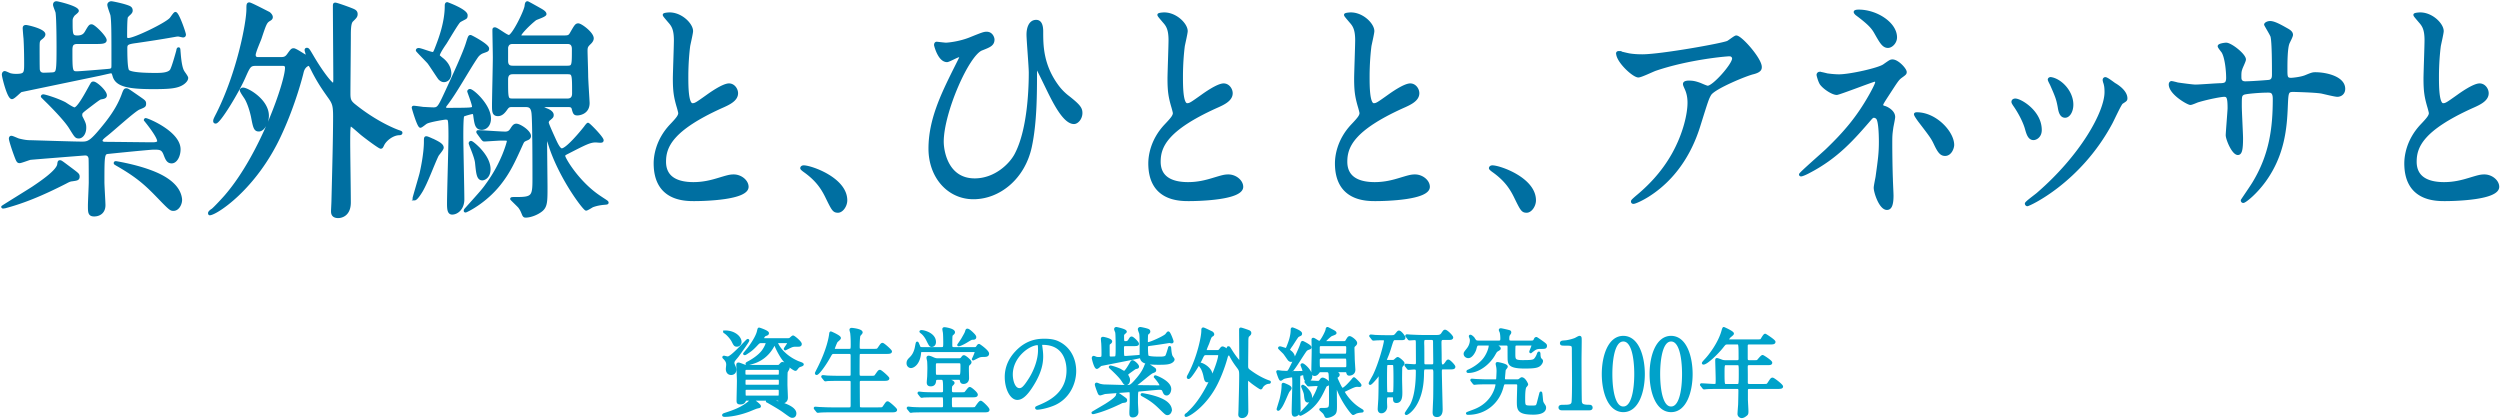
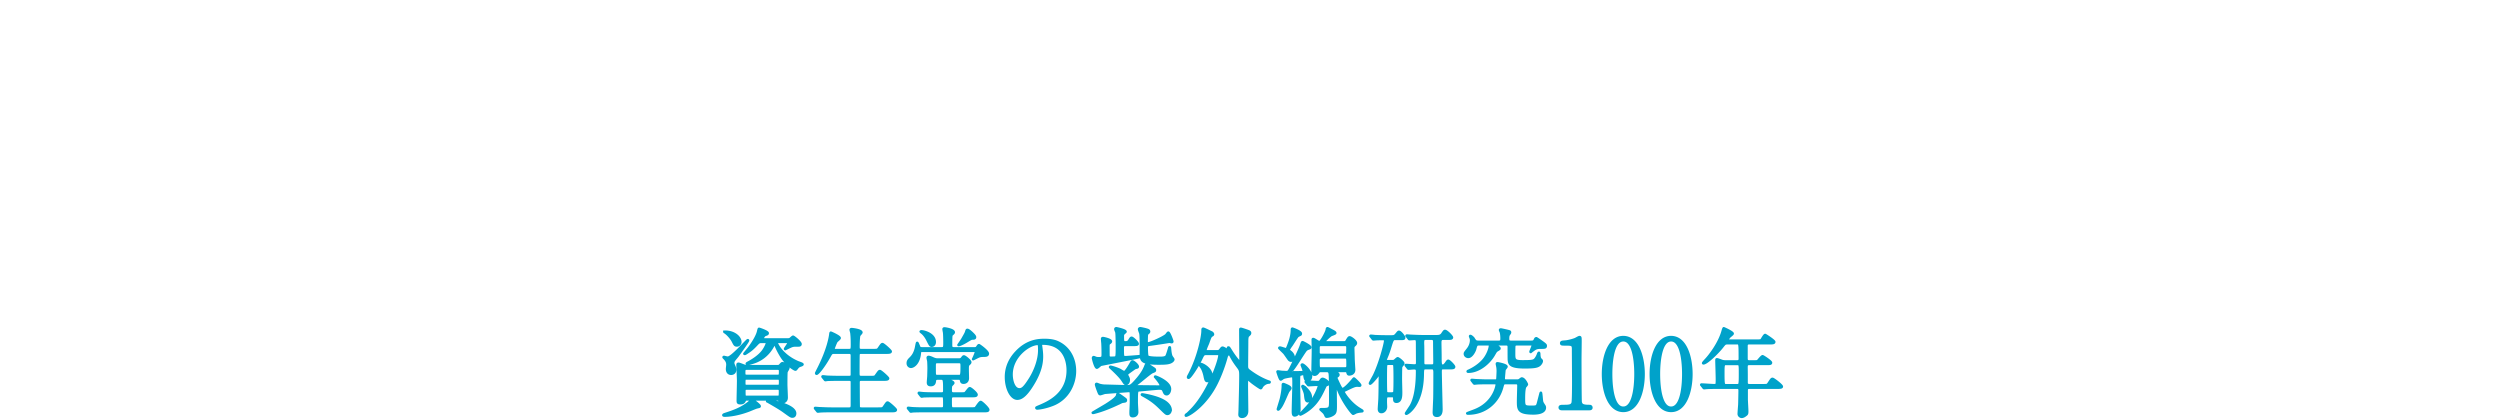
<svg xmlns="http://www.w3.org/2000/svg" width="1013" height="170" viewBox="0 0 1013 170" fill="none">
-   <path d="M974.723 66.176c0-2.64.669-9.15 6.355-15.28 2.509-2.641 3.596-3.867 3.596-5.093 0-.283-.585-2.453-.752-2.924-1.004-3.584-1.422-5.754-1.422-11.036 0-2.17.418-13.11.418-15.563 0-4.716-1.171-6.13-2.509-7.64-1.756-2.075-2.007-2.358-2.007-2.641 0-.377 2.007-.472 2.258-.472 4.767 0 9.032 4.34 9.032 7.074 0 .85-1.004 5.094-1.171 6.037-.335 2.641-.753 6.98-.753 12.45 0 3.585 0 11.225 2.175 11.225 1.17 0 1.672-.378 6.188-3.584.92-.66 6.189-4.434 8.609-4.434 1.93 0 3.18 1.887 3.18 3.49 0 2.83-3.43 4.34-6.44 5.66-19.9 9.054-22.743 15.94-22.743 22.07 0 6.415 4.85 8.773 11.624 8.773 4.181 0 7.526-.944 10.039-1.698 3.76-1.132 4.68-1.415 6.27-1.415 2.84 0 5.52 2.17 5.52 4.528 0 4.81-17.063 5.282-21.495 5.282-3.847 0-15.972 0-15.972-14.809zM879.87 33.352c.418 0 2.174.472 2.508.566 1.255.189 6.105.85 7.192.85 1.673 0 8.948-.567 10.453-.567 1.589-.094 2.509-.377 2.509-2.64 0-2.83-.502-8.113-1.84-10.47-.251-.378-1.589-1.981-1.589-2.359 0-.66 2.509-.943 2.927-.943 1.924 0 7.527 4.433 7.527 6.32 0 .66-1.422 3.395-1.506 3.961-.418 1.038-.334 2.453-.334 3.396 0 1.415.836 1.98 2.007 1.98 2.174 0 7.443-.377 9.533-.565 1.84-.189 1.84-1.793 1.84-2.736 0-3.207 0-13.016-.585-15.374-.251-.849-2.593-4.622-2.593-4.81 0-.378.92-.944 1.924-.944 1.672 0 4.181 1.415 6.69 2.83.836.472 2.09 1.132 2.09 2.264 0 .66-1.254 2.924-1.421 3.395-.837 2.17-.837 8.018-.837 10.564 0 3.018 0 3.962 2.007 3.962.419 0 3.68-.283 5.687-1.038 2.76-1.132 3.011-1.226 4.181-1.226 4.182 0 11.541 1.604 11.541 6.225 0 1.981-1.506 2.736-2.676 2.736-1.004 0-5.52-1.132-6.44-1.32-2.843-.472-11.205-.661-11.373-.661-2.508 0-2.508.66-2.759 6.13-.335 8.961-1.255 19.808-8.865 30.372-3.763 5.188-8.028 8.49-8.697 8.49-.251 0-.501-.19-.501-.567 0-.094 4.181-6.13 4.85-7.357 6.606-11.035 8.112-21.6 8.112-33.767 0-3.018-1.338-3.018-2.509-3.018-3.094 0-9.115.471-9.952.943-1.087.66-1.087 1.038-1.087 5.093 0 2.075.502 11.225.502 13.017 0 4.527-.418 6.225-1.589 6.225-2.007 0-4.432-5.942-4.432-7.546 0-.943.752-9.998.752-10.941 0-4.528-.501-5.093-1.923-5.093-1.003 0-5.937.849-10.704 2.263-.502.189-2.425 1.038-2.927 1.038-1.003 0-8.279-4.15-8.279-7.829 0-.566.335-.849.586-.849zm-26.618 3.962c0-1.887-.167-2.924-.585-4.056 0-.095-.167-.566-.167-.849 0-.472.334-.66.585-.66.669 0 3.178 1.98 3.763 2.358 1.338.754 4.683 3.018 4.683 5.753 0 .755-.334.85-1.756 1.793-.669.471-3.596 6.885-4.265 8.111-12.794 23.958-33.366 33.296-34.035 33.296-.251 0-.502-.283-.502-.566 0-.472 3.93-3.302 4.683-3.962 17.812-15.374 27.596-33.107 27.596-41.218zm-36.628 3.112c2.007 0 10.203 4.716 10.203 12.262 0 2.641-1.924 3.584-2.844 3.584-1.839 0-2.425-2.17-3.01-4.244-.753-2.641-2.593-6.32-4.851-9.527-.418-.66-.585-.943-.585-1.226 0-.566.502-.849 1.087-.849zm14.468-8.677c3.93.66 8.529 5.376 8.529 10.658 0 2.735-1.338 4.81-2.843 4.81-1.84 0-2.258-2.358-2.509-3.961-.585-3.018-.836-3.867-3.094-8.96-.167-.378-.92-1.698-.92-2.076 0-.283.418-.566.837-.471zm-93.773-2.169c.502 0 2.676.565 3.094.66 1.338.188 3.261.377 4.767.377 4.432 0 16.223-2.641 18.23-4.15 2.425-1.698 2.676-1.887 3.429-1.887 2.09 0 5.268 3.49 5.268 4.622 0 .566-.167.755-1.756 1.886-1.422 1.038-1.756 1.698-5.937 8.112-.669 1.038-1.84 2.83-1.84 3.207 0 .755.502.849 1.171 1.038.919.283 3.679 1.697 3.679 3.961 0 .66-.669 3.679-.753 4.339-.418 2.924-.418 3.396-.418 6.885 0 2.358.084 10.093.251 13.96 0 1.037.251 5.754.251 6.697 0 4.527-1.087 5.282-2.174 5.282-2.676 0-4.85-6.603-4.85-8.49 0-.754.669-3.866.752-4.432 1.004-7.263 1.338-9.715 1.338-14.243 0-.754 0-7.168-.92-9.149-.418-.943-1.505-1.038-1.589-1.038-.418 0-.836.283-1.254.755-7.025 8.112-13.547 15.752-25.255 21.788-.669.378-2.509 1.227-3.01 1.227-.168 0-.335-.095-.335-.283 0-.472 9.032-8.3 10.704-9.904 7.276-6.98 12.544-13.11 17.645-22.166.585-1.037 2.509-4.527 2.509-5.282 0-.66-.502-.754-.669-.754-.669 0-14.467 5.376-15.387 5.376-1.589 0-4.934-2.075-6.356-3.961-.669-.944-1.338-3.396-1.338-3.68 0-.376.335-.754.753-.754zm15.889-25.184c7.024 0 14.969 4.999 14.969 10.752 0 2.075-1.756 3.773-3.178 3.773-1.923 0-2.927-1.886-5.185-5.848-1.087-1.886-2.425-3.49-7.61-7.357-.167-.189-.585-.566-.585-.849 0-.471 1.254-.471 1.589-.471zm23.499 41.595c7.609 0 14.634 7.64 14.634 12.734 0 1.226-1.003 3.961-3.178 3.961-1.589 0-2.508-1.037-4.097-4.433-1.171-2.452-1.673-3.112-6.44-9.338-.334-.471-1.588-2.17-1.588-2.64 0-.284.585-.284.669-.284zM655.93 21.185c.251 0 3.596.849 4.265.943 1.673.283 3.512.377 5.268.377 7.443 0 32.28-4.433 34.622-5.47.585-.283 2.926-2.17 3.428-2.17 1.924 0 9.868 9.055 9.868 12.262 0 .66 0 1.698-2.927 2.452-2.927.66-15.722 5.943-17.478 8.584-1.003 1.603-1.338 2.735-4.265 12.073-1.505 4.905-6.272 19.902-21.073 29.145-2.76 1.698-5.185 2.735-5.77 2.735-.335 0-.502-.188-.502-.471s.167-.472 1.672-1.792c4.683-3.867 10.454-9.432 14.969-17.544 4.6-8.3 6.272-16.318 6.272-20.656 0-2.076-.334-3.868-1.087-5.566-.669-1.509-.753-1.697-.753-2.075 0-.754 1.255-.848 1.757-.848 1.421 0 2.425.094 4.515.849.502.188 2.76 1.226 3.262 1.226 2.341 0 10.369-9.055 10.369-11.508 0-.66-.501-1.414-1.588-1.414-1.338 0-16.475 1.32-29.855 5.848-1.171.377-5.937 2.735-7.024 2.735-2.007 0-8.53-6.037-8.53-9.338 0-.189.167-.377.585-.377zm-34.056 59.988c0 2.264-1.673 4.528-3.262 4.528-1.756 0-2.09-.66-4.85-6.32-1.673-3.301-3.847-6.602-8.781-10.092-.251-.189-1.17-.85-1.17-1.132 0-.283.25-.66.919-.66 2.927 0 17.144 4.904 17.144 13.676zm-80.456-14.997c0-2.64.669-9.15 6.356-15.28 2.508-2.641 3.595-3.867 3.595-5.093 0-.283-.585-2.453-.752-2.924-1.004-3.584-1.422-5.754-1.422-11.036 0-2.17.418-13.11.418-15.563 0-4.716-1.17-6.13-2.508-7.64-1.757-2.075-2.007-2.358-2.007-2.641 0-.377 2.007-.472 2.257-.472 4.767 0 9.032 4.34 9.032 7.074 0 .85-1.004 5.094-1.171 6.037-.334 2.641-.752 6.98-.752 12.45 0 3.585 0 11.225 2.174 11.225 1.171 0 1.672-.378 6.188-3.584.92-.66 6.188-4.434 8.614-4.434 1.923 0 3.177 1.887 3.177 3.49 0 2.83-3.428 4.34-6.439 5.66-19.903 9.054-22.746 15.94-22.746 22.07 0 6.415 4.85 8.773 11.624 8.773 4.181 0 7.526-.944 10.035-1.698 3.763-1.132 4.683-1.415 6.272-1.415 2.843 0 5.519 2.17 5.519 4.528 0 4.81-17.059 5.282-21.492 5.282-3.846 0-15.972 0-15.972-14.809zm-75.626 0c0-2.64.669-9.15 6.356-15.28 2.508-2.641 3.595-3.867 3.595-5.093 0-.283-.585-2.453-.752-2.924-1.004-3.584-1.422-5.754-1.422-11.036 0-2.17.418-13.11.418-15.563 0-4.716-1.17-6.13-2.508-7.64-1.757-2.075-2.007-2.358-2.007-2.641 0-.377 2.007-.472 2.257-.472 4.767 0 9.032 4.34 9.032 7.074 0 .85-1.003 5.094-1.171 6.037-.334 2.641-.752 6.98-.752 12.45 0 3.585 0 11.225 2.174 11.225 1.171 0 1.672-.378 6.188-3.584.92-.66 6.188-4.434 8.614-4.434 1.923 0 3.177 1.887 3.177 3.49 0 2.83-3.428 4.34-6.439 5.66-19.903 9.054-22.746 15.94-22.746 22.07 0 6.415 4.85 8.773 11.624 8.773 4.181 0 7.526-.944 10.035-1.698 3.763-1.132 4.683-1.415 6.272-1.415 2.843 0 5.519 2.17 5.519 4.528 0 4.81-17.059 5.282-21.491 5.282-3.847 0-15.973 0-15.973-14.809zM383.323 17.79c.502 0 5.52-.378 10.203-2.359 4.683-1.886 5.268-2.075 6.272-2.075 2.09 0 2.676 2.075 2.676 2.641 0 2.17-1.589 2.735-4.683 3.962-5.603 2.075-15.889 25.655-15.889 37.445 0 3.867 1.839 15.375 13.045 15.375 8.279 0 14.467-6.037 16.642-10.187 5.603-10.564 5.77-28.957 5.77-33.201 0-2.453-.92-13.205-.92-15.375 0-2.546.836-5.47 3.429-5.47 1.672 0 2.341 1.603 2.341 4.244 0 5.565 0 13.582 6.356 22.166a22.135 22.135 0 004.432 4.433c4.432 3.49 5.101 4.621 5.101 6.414 0 2.169-1.589 3.961-2.927 3.961-3.596 0-7.275-6.885-9.533-11.318-.92-1.792-5.352-11.13-5.603-11.13-.335 0-.335 1.132-.335 1.226 0 9.338 0 21.033-2.09 30.843-2.76 12.922-12.879 20.845-23.165 20.845s-17.728-8.678-17.728-19.996c0-11.507 4.934-21.694 9.784-31.504.335-.66 2.76-5.47 2.76-5.564 0-.284-.335-.472-.669-.472-.753 0-4.098 1.98-4.851 1.98-3.261 0-4.766-6.319-4.766-6.413 0-.472.167-.85.585-.85.167 0 3.261.378 3.763.378zm-40.502 63.383c0 2.264-1.673 4.528-3.261 4.528-1.757 0-2.091-.66-4.851-6.32-1.672-3.301-3.846-6.602-8.78-10.092-.251-.189-1.171-.85-1.171-1.132 0-.283.251-.66.92-.66 2.927 0 17.143 4.904 17.143 13.676zm-77.456-14.997c0-2.64.669-9.15 6.356-15.28 2.509-2.641 3.596-3.867 3.596-5.093 0-.283-.586-2.453-.753-2.924-1.003-3.584-1.422-5.754-1.422-11.036 0-2.17.419-13.11.419-15.563 0-4.716-1.171-6.13-2.509-7.64-1.756-2.075-2.007-2.358-2.007-2.641 0-.377 2.007-.472 2.258-.472 4.766 0 9.031 4.34 9.031 7.074 0 .85-1.003 5.094-1.171 6.037-.334 2.641-.752 6.98-.752 12.45 0 3.585 0 11.225 2.174 11.225 1.171 0 1.673-.378 6.188-3.584.92-.66 6.189-4.434 8.614-4.434 1.923 0 3.178 1.887 3.178 3.49 0 2.83-3.429 4.34-6.44 5.66-19.902 9.054-22.746 15.94-22.746 22.07 0 6.415 4.851 8.773 11.624 8.773 4.182 0 7.527-.944 10.035-1.698 3.764-1.132 4.683-1.415 6.272-1.415 2.844 0 5.52 2.17 5.52 4.528 0 4.81-17.06 5.282-21.492 5.282-3.847 0-15.973 0-15.973-14.809zm-52.457-23.297h-5.185c-1.087 0-1.672 0-2.425 1.037-.92 1.32-1.923 2.641-3.512 2.641-1.924 0-1.924-1.415-1.924-3.961 0-2.736.335-16.318.335-19.336 0-1.604-.167-9.338-.167-11.036 0-.377 0-.66.501-.66.837 0 4.684 3.113 5.687 3.113 1.673 0 6.774-10.47 6.857-12.357.084-.66.168-1.32.669-1.32.168 0 4.182 2.264 4.851 2.641 1.17.66 2.341 1.32 2.341 2.075 0 .66-3.429 1.698-4.014 2.075-2.76 2.17-6.188 5.754-6.188 6.508 0 .566.167.566 1.589.566h16.056c1.756 0 2.341-.094 3.01-1.32 1.84-3.207 2.091-3.584 2.927-3.584 1.087 0 5.77 3.49 5.77 5.564 0 .66-.418 1.321-1.003 1.887-1.171 1.132-1.505 1.51-1.505 3.113 0 1.414.251 8.489.251 10.092 0 1.792.585 10.375.585 11.13 0 4.244-4.014 4.527-4.432 4.527-1.171 0-1.338-.377-1.84-2.263-.251-1.132-1.338-1.132-1.923-1.132h-9.617c-.418 0-.753 0-.753.377s.167.472 1.589 1.132c.669.189 2.425 1.037 2.425 2.17 0 .754-.167.848-1.505 1.98-.167.189-.502.566-.502 1.132 0 .66 2.509 6.036 3.011 7.168.669 1.415 1.756 3.773 2.759 3.773 2.007 0 7.694-6.791 9.534-9.149.167-.283.919-1.226 1.087-1.226.418 0 5.853 5.565 5.853 6.602 0 .378-.25.472-.501.472-.335.094-1.84-.094-2.175-.094-2.425 0-4.181.943-11.373 4.621-1.505.755-1.505.85-1.505 1.415 0 .943 5.687 10.753 14.551 16.6 2.676 1.793 3.01 1.887 3.01 2.264 0 .283-.25.283-1.338.378-1.17.094-3.094.377-4.766 1.037-.335.189-2.091 1.32-2.509 1.32-.753 0-9.45-11.318-14.049-23.957-.335-.849-1.84-5.848-2.007-5.848-.251 0-.251 2.736-.251 3.207 0 .943.167 15.752.167 17.45 0 5.753 0 7.828-1.839 9.432-1.673 1.415-4.516 2.546-6.523 2.546-.502 0-.669-.188-.92-.66-.669-1.603-.836-2.075-1.673-3.207-.501-.566-3.177-3.112-3.177-3.207 0-.283.25-.283 2.425-.283 6.272 0 6.606-.943 6.606-7.828 0-4.34 0-24.147-.418-26.882-.335-2.264-1.254-2.735-2.927-2.735zm16.809-25.561h-21.826c-1.088 0-2.175.188-2.509 1.98v5.377c0 2.452 1.589 2.452 2.592 2.452h21.743c2.509 0 2.509-.377 2.509-7.263 0-2.546-1.673-2.546-2.509-2.546zm.167 12.261h-21.993c-.92 0-2.509.095-2.509 2.641 0 8.018 0 8.206 2.509 8.206h22.077c.752 0 2.341-.188 2.341-2.546 0-7.923 0-8.3-2.425-8.3zm-52.182-6.98c.083.19 1.254 1.133 1.505 1.321 2.592 2.075 3.178 4.433 3.178 5.848 0 2.264-1.506 3.018-2.509 3.018-.502 0-1.087-.188-1.84-.943-.669-.849-3.679-5.565-4.432-6.508-.753-.849-4.599-4.716-4.599-4.905 0-.377.334-.471.669-.471.836 0 4.766 1.603 5.686 1.603.585 0 .753-.377 1.923-3.49 1.004-2.64 3.429-9.149 3.429-15.657 0-.377 0-1.038.502-1.038.084 0 7.777 2.83 7.777 4.81 0 .284 0 .85-.334 1.038-.335.283-2.258 1.132-2.593 1.51-1.003 1.037-4.683 7.356-5.603 8.771-.669.944-2.927 4.245-2.759 5.094zm-1.673 34.428c2.091 1.038 3.262 1.792 3.262 2.83 0 .66-1.84 2.64-2.091 3.206-1.84 3.868-4.181 10.47-6.356 14.243-.167.283-2.007 3.396-2.843 3.396a.371.371 0 01-.334-.378c0-.283 2.508-8.677 2.843-10.092 1.672-7.357 1.756-11.79 1.756-12.545 0-1.698 0-1.98.502-1.98.501 0 2.592 1.037 3.261 1.32zm18.398 3.584c.836.943 3.847 4.245 3.847 7.923 0 3.207-2.091 4.056-2.844 4.056-1.839 0-2.007-2.452-2.425-6.414-.083-1.226-.669-3.207-2.258-7.074-.083-.377-.334-.849-.334-1.037 0-.283.251-.472.418-.472.502 0 2.676 1.98 3.596 3.018zm-14.133-16.79c.084.284.585.378.92.378 2.76 0 6.188 0 8.279-.094 2.258-.094 2.258-.377 2.258-.943 0-1.038-1.924-5.943-1.924-6.131 0-.189.251-.472.586-.472 1.171 0 8.028 6.131 8.028 11.507 0 2.641-1.589 4.056-3.262 4.056-2.174 0-2.425-1.886-2.843-4.716-.167-1.415-.251-1.698-.92-1.698-.334 0-3.512.85-3.763 1.132-.418.472-.418 6.603-.418 8.206 0 4.056.418 22.071.418 25.75 0 3.773-2.509 5.66-4.432 5.66-1.422 0-1.589-1.604-1.589-3.962 0-4.245.585-23.203.585-27.07 0-1.321 0-5.566-.25-6.509-.168-.754-.419-.943-1.506-.943-.334 0-6.272.943-7.693 1.698-.418.188-2.007 1.603-2.425 1.603-.837 0-3.011-7.451-3.011-7.64 0-.283.167-.283.418-.283.335 0 3.094.378 3.68.472.418 0 3.428.189 4.181.189 2.007 0 2.342-.66 5.185-6.792 3.01-6.508 7.359-15.94 8.53-19.901.752-2.358.836-2.641 1.338-2.641.25 0 7.024 3.584 7.024 4.999 0 .754-.167.754-2.007 1.415-1.087.377-1.923 1.131-2.509 1.98-3.596 5.282-8.529 14.431-12.46 19.43-.334.378-.585 1.038-.418 1.32zm15.136 12.451l-1.589-2.169c-.334-.472-.334-.472-.334-.66 0-.189.167-.189.251-.189 1.589 0 9.199.566 10.955.566 1.338 0 1.923-.566 2.425-1.32.836-1.321 1.254-1.887 2.091-1.887 1.338 0 5.435 2.641 5.435 4.528 0 .565-.418.943-.836 1.131-1.756.755-1.756.755-2.342 1.981-3.512 7.829-5.435 11.79-9.115 16.412-5.937 7.451-13.464 10.941-13.714 10.941-.084 0-.251 0-.251-.188 0-.283.083-.378.501-.85 6.272-6.979 6.941-7.733 8.53-9.997 6.439-8.867 8.447-17.167 8.447-17.355 0-.755-.335-.755-2.76-.755-1.004 0-6.188.377-6.941.377-.251 0-.418-.188-.753-.566zm-90.65-32.635h8.613c1.422 0 2.341 0 3.345-1.415 1.422-1.98 1.589-2.17 2.258-2.17.836 0 4.599 2.642 4.85 2.642.251 0 .502-.189.502-.66 0-.283-.418-1.415-.418-1.698 0-.283.083-.472.418-.472.502 0 .669.283 2.174 2.83 3.68 6.32 7.61 11.413 8.53 11.413.502 0 .502-1.415.502-2.17 0-4.15-.167-24.712-.167-29.428 0-.849.083-.943.501-.943.586 0 5.269 1.698 6.189 2.075 1.421.566 2.341.849 2.341 2.075 0 .943-.418 1.32-1.756 2.641-1.004.943-1.004 3.867-1.004 6.697 0 3.207-.167 19.336-.167 22.92 0 2.452.418 3.207 1.84 4.433 9.282 7.546 17.311 10.47 17.812 10.658 1.338.472 1.422.472 1.422.755 0 .189-.084.472-.753.472-2.592 0-5.686 2.263-6.69 4.527-.334.66-.418.943-.836.943-.585 0-6.021-4.056-7.861-5.565-3.345-2.924-3.93-3.395-4.181-3.395-.669 0-.836 0-.836 6.98 0 3.49.25 20.373.25 24.24 0 5.565-3.93 5.848-4.599 5.848-2.425 0-2.425-1.603-2.425-2.358 0-.472.167-3.396.167-4.056.335-13.394.669-26.033.669-34.239 0-4.338-.334-5.376-2.007-7.734-2.676-3.773-4.098-5.848-6.355-10.092-1.422-2.83-1.589-3.207-2.007-3.207-.168 0-2.007.471-2.593 3.207-.167.754-3.178 12.827-8.948 25.184-10.118 21.976-26.175 32.163-28.6 32.163-.083 0-.167-.189-.167-.377 0-.472.92-1.132 1.254-1.32.837-.567 5.102-5.188 5.77-6.037 14.217-16.695 24.168-45.935 24.168-51.5 0-1.32-.92-1.32-1.672-1.32H103.86c-2.593 0-2.844.471-4.934 5.188-2.593 5.942-10.035 18.203-11.54 18.203-.419 0-.502-.283-.502-.471 0-.566.083-.755 1.338-3.207 8.279-16.6 12.125-36.691 12.125-42.256 0-1.604 0-2.17.669-2.17.586 0 6.523 3.113 7.861 3.773.084 0 1.171.85 1.171 1.698 0 .566-.418.85-.92 1.132-1.422.849-1.672 1.51-3.679 7.546-.335.943-2.342 5.47-2.342 6.602 0 1.415 1.087 1.415 1.673 1.415zM97.671 36.56c.084-.471.502-.566.837-.566 1.756 0 9.951 4.622 9.951 10.941 0 2.453-1.589 5.848-3.596 5.848-1.589 0-1.84-1.226-2.676-5.564-.585-2.736-1.589-5.66-2.592-7.358-.335-.566-1.924-2.735-1.924-3.3zM38.297 17.318H31.44c-2.175 0-2.593.943-2.593 3.018 0 8.395 0 9.055 2.342 9.055 1.17 0 12.627-.943 13.296-1.038 1.171-.283 1.171-.566 1.171-2.452 0-12.733 0-17.167-.418-19.808-.167-.66-1.254-3.395-1.254-4.15 0-.66.752-.943 1.087-.943.502 0 5.1.943 7.108 1.792.669.283 1.087.66 1.087 1.51 0 .565-.418.942-.669 1.225-.753.66-1.087 1.038-1.254 1.32-.335.567-.335 6.792-.335 7.735 0 .943.167 1.32 1.004 1.32 2.508 0 14.969-6.036 17.06-8.205.334-.283 1.588-2.358 2.006-2.358 1.004 0 3.763 8.017 3.763 8.677 0 .472-.25.66-.668.66-.251 0-1.673-.377-1.924-.377-.752 0-1.421.189-2.09.283-5.353.943-9.701 1.604-14.886 2.358-3.68.472-4.181.85-4.181 2.547 0 1.792 0 8.112.752 9.15 1.004 1.414 9.367 1.414 11.206 1.414 1.84 0 5.018 0 6.189-1.415.669-.754 2.257-6.508 2.676-8.017.083-.566.167-.943.418-.943.25 0 .25.094.334 1.32.084.66.335 5.942 1.505 7.923.168.377 1.59 2.17 1.59 2.641 0 .943-1.004 1.792-1.506 2.17-2.258 1.603-5.268 1.886-12.21 1.886-10.62 0-14.968-1.132-15.972-5-.334-1.13-.502-1.414-1.17-1.414-.251 0-4.6 1.038-5.185 1.132-4.934 1.038-30.858 6.414-31.193 6.508-.585.283-2.927 2.83-3.68 2.83-1.504 0-3.595-8.678-3.595-9.432 0-.378.167-.944.669-.944.334 0 1.84.755 2.174.85.753.188 1.422.282 2.425.282 3.68 0 3.764-.849 3.764-4.527 0-1.226 0-5.942-.251-10.281-.084-.66-.335-3.867-.335-4.15 0-.566.167-.85.836-.85.586 0 7.36 1.51 7.36 3.302 0 .66-.67 1.226-1.171 1.603-1.171.85-1.171 1.227-1.171 4.056 0 1.132 0 8.112.083 8.678.168.755.502 1.698 2.091 1.698.502 0 3.596-.095 4.014-.189 1.505-.472 1.673-.755 1.673-10.753 0-.283 0-11.695-.418-14.053-.084-.378-1.004-2.547-1.004-3.019 0-.66.335-.943.92-.943.418 0 8.53 1.886 8.53 3.396 0 .377-1.338 1.32-1.59 1.603-.919 1.226-.919 1.792-.919 2.641 0 5.282 0 6.225 2.425 6.225 2.258 0 3.01-1.037 3.512-1.886 1.422-2.452 1.59-2.641 2.258-2.641 1.004 0 5.603 4.622 5.603 5.942 0 1.038-1.672 1.038-4.432 1.038zm34.956 63.195c.25 1.792-1.004 4.433-2.927 4.433-1.004 0-1.255 0-5.52-4.433-5.017-5.188-8.446-8.678-17.561-13.865-.585-.377-.669-.377-.669-.566 0-.283.25-.283.418-.283 0 0 6.607 1.037 12.879 3.207 3.177 1.132 12.46 4.433 13.38 11.507zm-46.747-6.508c-9.617 4.904-17.06 7.923-24.502 9.904-.168 0-.502.094-.753.094-.167 0-.251-.094-.251-.189 0-.094 10.871-6.79 12.293-7.734 4.098-2.735 9.868-6.791 10.37-9.338.167-1.132.167-1.32.669-1.32.418 0 .836.377 4.766 3.3 2.342 1.793 2.676 1.982 2.676 2.83 0 1.132-.669 1.132-2.509 1.415-1.003.095-1.505.378-2.76 1.038zm37.631-16.506c.67-1.604-5.352-8.867-5.352-8.867 0-.094.084-.283.251-.283.753 0 13.631 5.282 13.631 12.168 0 2.64-1.338 5.187-3.094 5.187-1.589 0-2.09-1.226-2.843-3.206-.92-2.358-2.007-2.358-4.516-2.358-1.338 0-15.47 1.414-18.063 1.697-2.258.189-2.342.283-2.342 11.98 0 1.508.419 8.017.419 9.337 0 2.735-1.84 4.056-4.098 4.056-2.007 0-2.007-1.226-2.007-3.867 0-1.51.334-8.112.334-9.433 0-1.226 0-9.243-.083-9.809-.335-1.603-1.422-1.603-2.007-1.603-.084 0-21.743 1.697-22.161 1.792-.753.188-3.68 1.32-4.265 1.32-.753 0-.92-.377-2.09-3.584-.586-1.604-1.757-5.188-1.757-5.848 0-.377.167-.66.502-.66.502 0 2.592 1.037 3.094 1.132 2.342.566 3.512.66 4.6.66 3.345.094 17.979.566 20.906.566 2.76 0 3.763-.377 9.784-7.923 3.93-5 5.603-8.49 6.69-11.319.753-2.075.92-2.358 1.505-2.358.586 0 1.004.377 4.85 3.018 2.426 1.698 2.677 1.793 2.677 2.736 0 .943-.251 1.037-2.342 1.886-1.84.66-11.29 9.338-13.463 10.942-.67.566-1.84 1.414-1.84 2.075 0 1.037 1.254 1.037 1.589 1.037 3.094 0 16.557.189 19.4.189.419 0 1.84-.094 2.091-.66zM32.861 46.18c-.083.566 0 1.038.168 1.32 1.254 2.453 1.421 2.925 1.421 4.245 0 2.452-1.338 3.867-2.509 3.867-1.17 0-1.337-.377-3.512-3.867-1.338-2.17-4.348-5.565-8.362-9.62-.251-.284-3.01-2.925-3.01-3.02 0-.093.083-.376.5-.376.586 0 5.353 1.414 8.698 3.112.585.377 3.261 2.17 3.93 2.17 1.338 0 4.014-4.717 5.77-7.923 1.422-2.547 1.339-2.547 1.924-2.547 1.087 0 4.934 3.49 4.934 5.093 0 .755-.67.944-1.84 1.132-.585.095-1.003.377-4.6 3.113-3.093 2.358-3.428 2.64-3.512 3.301z" fill="#006FA1" stroke="#006FA1" />
  <path d="M703.877 139.084h-3.763c-1.133 0-1.206.117-2.229 1.404-1.937 2.496-6.358 6.747-7.637 6.747-.036 0-.146 0-.146-.117 0-.156.914-1.131 1.17-1.404 1.388-1.482 5.371-6.474 6.796-11.7.036-.195.292-1.014.402-1.014.657.273 3.617 1.638 3.617 2.184 0 .273-1.023.975-1.206 1.17-.292.273-.877 1.053-.877 1.404 0 .273.073.273.987.273h10.706c1.68 0 1.827-.078 2.082-.351.22-.273 1.097-1.95 1.462-1.95.146 0 3.69 2.301 3.69 2.808 0 .546-.73.546-1.973.546h-8.184c-.512 0-1.024.078-1.097.936v5.148c0 1.209.439 1.287 1.316 1.287h1.388c.877 0 1.535 0 1.791-.117.329-.195 1.607-1.989 2.046-1.989.183 0 3.398 2.067 3.398 2.613 0 .507-.475.507-1.973.507h-6.65c-1.023 0-1.316.117-1.316 1.443.037 1.443.037 4.485.037 5.967 0 .507 0 1.209 1.133 1.209h5.955c1.243 0 1.389 0 2.01-.975.95-1.443 1.06-1.599 1.425-1.599.402 0 3.764 2.574 3.764 3.12 0 .351-.329.468-1.937.468h-11.217c-.914 0-1.097.39-1.097 1.248v3.432c0 .702.22 4.095.22 4.875 0 .663-.037 1.053-.366 1.326-.621.507-1.205.936-1.936.936-.293 0-1.133-.351-1.133-1.209 0-.546.219-3.198.256-3.822.036-1.209.109-4.641.109-5.616 0-1.17-.584-1.17-1.096-1.17h-7.892c-.877 0-3.325 0-4.604.117-.11 0-.658.078-.767.078-.146 0-.219-.078-.329-.234l-.694-.897c-.183-.195-.183-.195-.183-.273 0-.078.073-.078.146-.078.731 0 4.348.273 5.189.273 1.023 0 1.023-.273 1.023-2.613 0-1.131-.183-7.02-.183-7.176 0-.624 0-.702.146-.702.292 0 .439.039 1.791.546.548.234 1.059.312 1.717.312h4.677c1.059 0 1.133-.546 1.133-1.209 0-6.162-.037-6.162-1.097-6.162zm-.036 8.385h-4.385c-1.059 0-1.169.156-1.169 3.51 0 5.109.073 5.109 1.242 5.109h4.275c1.17 0 1.243 0 1.243-4.641 0-3.861 0-3.978-1.206-3.978zm-18.488 4.095c0 6.903-2.339 14.937-8.222 14.937-5.773 0-8.221-7.761-8.221-14.937 0-7.254 2.485-14.976 8.221-14.976 5.92.039 8.222 8.112 8.222 14.976zm-3.289 0c0-1.638 0-13.689-4.933-13.689-4.859 0-4.932 11.7-4.932 13.689 0 1.599 0 13.689 4.932 13.65 4.86 0 4.933-11.622 4.933-13.65zm-16.078 0c0 6.903-2.338 14.937-8.221 14.937-5.773 0-8.221-7.761-8.221-14.937 0-7.254 2.485-14.976 8.221-14.976 5.919.039 8.221 8.112 8.221 14.976zm-3.288 0c0-1.638 0-13.689-4.933-13.689-4.859 0-4.933 11.7-4.933 13.689 0 1.599 0 13.689 4.933 13.65 4.86 0 4.933-11.622 4.933-13.65zm-18.781 14.196h-11.072c-.804 0-.84-.507-.84-.624 0-.624.548-.624 1.863-.624 1.973 0 2.923-.117 3.362-1.209.256-.663.256-7.527.256-8.892 0-1.872-.073-10.959-.073-13.026 0-1.833-.512-1.833-3.581-1.833-.877 0-1.242 0-1.242-.507s.365-.546 1.498-.624c.877-.039 2.703-.429 4.128-.975.256-.078 1.499-.858 1.791-.858.402 0 .402.117.402 1.872 0 1.053-.073 6.084-.073 7.254 0 1.794.036 16.77.146 17.199.256 1.131.767 1.599 3.471 1.599.329 0 .877 0 .877.702 0 .546-.585.546-.913.546zm-31.643-27.261h8.112c.548 0 1.206 0 1.498-.702.219-.507.329-.741.658-.741.109 0 1.023.663 1.169.741 2.375 1.677 2.631 1.872 2.631 2.301 0 .78-.366.78-1.973.78-1.243 0-1.974.078-3.216 1.053-.073.039-.913.702-.913.702-.073 0-.073-.078-.073-.117 0-.234.913-2.145.913-2.574 0-.429-.365-.429-.804-.429h-5.554c-.438 0-.913.039-1.096.507-.109.234-.109 2.496-.109 3.042 0 2.691 0 3.354 3.434 3.354 3.289 0 4.129-.117 4.75-.507.658-.429 1.352-1.794 1.571-2.535.037-.117.183-.429.293-.429.109 0 .146.39.146.546 0 .507.073 1.677.511 2.067.475.468.512.507.512.741 0 .351-.256.819-.475 1.092-.84 1.17-2.229 1.443-6.467 1.443-5.883 0-6.249-1.326-6.395-3.042-.036-.585-.036-4.29-.036-5.148 0-.897-.329-1.131-1.133-1.131h-3.617c-.329 0-.439 0-.439.195 0 .117.037.156.512.546.804.624.913.702.913.975 0 .195-.182.273-.95.741-.475.273-.548.429-1.315 1.755-1.937 3.393-6.102 6.903-10.377 6.903-.073 0-.256 0-.256-.117s.11-.195.256-.234c1.425-.624 3.873-1.911 5.919-4.134 2.01-2.223 2.85-5.109 2.85-6.006 0-.624-.256-.624-.767-.624h-3.691c-1.023 0-1.132.351-1.571 2.028-.219.78-1.388 3.081-2.74 3.081-.694 0-1.389-.507-1.389-1.248 0-.39.11-.546 1.17-1.872.694-.858 1.352-2.184 1.352-3.627 0-.546-.11-.819-.366-1.443-.036-.078-.036-.117-.036-.234 0-.039.036-.078.073-.078.402 0 1.169.819 1.242.897.767 1.248.95 1.482 2.046 1.482h8.331c1.06 0 1.06-.702 1.06-1.443 0-.585-.073-1.716-.256-2.418-.037-.117-.365-.78-.365-.936 0-.195.219-.195.328-.195.256 0 2.083.429 2.448.507 1.17.312 1.279.273 1.279.702 0 .156-.036.234-.511.897-.293.429-.293 1.326-.293 1.56 0 1.014.22 1.326 1.206 1.326zm2.046 16.731h-4.128c-1.06 0-1.097.156-1.499 1.638-1.571 5.967-6.686 10.725-13.884 10.725-.037 0-.293 0-.293-.117 0-.078 2.375-.936 2.668-1.053 8.111-2.964 9.281-10.062 9.281-10.53 0-.663-.475-.663-1.023-.663h-2.595c-3.179 0-4.238.078-4.604.117-.109 0-.657.078-.767.078-.146 0-.219-.078-.365-.273l-.658-.858c-.146-.195-.183-.234-.183-.273 0-.078.073-.078.146-.078.256 0 1.389.117 1.608.117 1.791.078 3.289.156 5.006.156h2.667c.366 0 .841 0 1.023-.507.073-.234.183-2.964.183-3.354 0-.468-.036-1.326-.183-1.95-.146-.741-.182-.819-.182-.975 0-.234.146-.234.255-.234.256 0 3.654.663 3.654 1.365 0 .234-.73 1.014-.804 1.209-.073.234-.328 3.315-.328 3.588 0 .663.328.858 1.059.858h4.275c.402 0 .695-.039.95-.195.183-.078.841-.663.987-.663 1.133 0 2.119 2.262 2.119 2.379 0 .234-.694.936-.767 1.092-.439 1.131-.439 3.861-.439 4.485 0 3.198 0 3.51 2.814 3.51 2.229 0 2.448 0 2.85-1.326.183-.663.986-3.822 1.059-4.095.037-.078.074-.273.147-.273.146 0 .328 2.73.402 3.237.109.702.182.819.913 1.95.146.195.292.468.292.858 0 2.34-3.909 2.34-4.677 2.34-6.175 0-6.175-1.638-6.175-4.992 0-1.014.146-5.694.146-6.24 0-.663-.219-1.053-.95-1.053zm-47.281-17.901h-1.754c-.95 0-1.059.351-1.936 3.159-.293 1.014-.804 2.613-1.425 4.056-.439 1.092-.512 1.209-.512 1.365 0 .429.548.429.767.429h2.047c.219 0 .475 0 .73-.117.256-.117 1.133-1.053 1.389-1.053.365 0 2.265 1.56 2.265 2.028 0 .273-.036.351-.584 1.014-.293.312-.293.585-.329.741-.037.429-.073 3.588-.073 4.563 0 .819.109 4.563.109 5.343 0 1.521 0 3.939-1.9 3.939-.621 0-.877-.273-.877-1.131 0-.897 0-1.17-1.059-1.17h-1.243c-1.096 0-1.132.468-1.132 2.418 0 .312.073 1.638.073 1.911 0 1.17-.841 2.145-1.864 2.145-.84 0-.986-.741-.986-1.209 0-.702.255-3.822.255-4.446.11-3.471.074-5.109.11-7.176l.037-2.691c0-.078-.037-.273-.183-.273-.037 0-.987 1.365-1.169 1.599-1.498 1.872-2.412 2.691-2.595 2.691-.073 0-.109-.039-.109-.117 0-.273 1.352-2.574 1.608-3.081 2.411-4.797 4.567-13.065 4.567-14.157 0-.702-.548-.741-1.096-.741-.841 0-2.375.039-3.143.117-.073 0-.438.039-.511.039-.146 0-.183-.078-.329-.234l-.694-.897c-.146-.156-.183-.195-.183-.273 0-.039.073-.078.146-.078.256 0 1.389.117 1.608.156 1.681.078 3.325.117 5.006.117h1.352c1.498 0 1.644 0 2.448-.936.694-.858.767-.936.986-.936.658 0 2.12 1.989 2.12 2.34 0 .546-.183.546-1.937.546zm20.242 11.856h-2.448c-.548 0-1.096 0-1.096 1.248 0 2.457.329 14.508.329 15.366 0 .702 0 2.691-1.79 2.691-1.133 0-1.279-.546-1.279-1.56 0-.078.182-4.407.219-5.226.073-1.755.073-9.048.073-10.803 0-1.716-.585-1.716-1.206-1.716h-2.338c-1.169 0-1.206.312-1.242 2.73-.22 12.207-6.139 15.756-6.651 15.756-.073 0-.146-.039-.146-.156 0-.156 1.681-2.574 1.973-3.081.512-.897 2.522-4.485 2.522-14.04 0-.975-.402-1.17-1.316-1.17-.292 0-1.9.156-2.119.156-.11 0-.183-.078-.329-.273l-.694-.897c-.146-.156-.146-.195-.146-.234 0-.078.036-.078.109-.078.548 0 2.923.195 3.435.195.694 0 1.096-.195 1.096-1.17 0-1.209-.036-6.474-.036-7.527 0-1.638 0-2.067-1.133-2.067-.256 0-1.754.117-1.937.117-.146 0-.219-.078-.329-.234l-.694-.897c-.146-.195-.182-.195-.182-.273 0-.039.073-.078.146-.078.255 0 1.388.117 1.607.117 1.681.078 3.325.156 5.006.156h5.225c.95 0 1.827 0 2.448-.858.768-1.131.877-1.287 1.17-1.287.657 0 2.813 2.184 2.813 2.652 0 .273-.219.429-.585.468-.365.039-.95.039-1.351.039h-1.754c-1.06 0-1.06 1.092-1.06 1.599 0 .819.073 4.329.073 5.031 0 3.861 0 4.29 1.06 4.29.475 0 1.059-.78 1.315-1.17.366-.546.548-.819.804-.819.438 0 2.375 1.989 2.375 2.457 0 .546-.658.546-1.937.546zm-24.627 10.257h1.279c.512 0 .877-.156 1.023-.429.183-.351.183-4.641.183-5.46 0-.741 0-5.382-.183-5.733-.182-.39-.657-.429-1.023-.429h-1.242c-.804 0-.95.351-1.023.429-.146.351-.146 4.641-.146 5.46 0 .741 0 5.382.146 5.733.182.312.548.429.986.429zm17.429-22.191h-2.375c-.986 0-1.205.273-1.096 2.691.037.234.037 5.85.037 6.474 0 1.17 0 1.716 1.096 1.716h2.375c1.133 0 1.133-.546 1.133-1.482 0-1.209-.074-6.513-.074-7.644 0-1.053 0-1.755-1.096-1.755zm-42.53 13.065h-2.265c-.475 0-.731 0-1.06.429-.402.546-.84 1.092-1.534 1.092-.841 0-.841-.585-.841-1.638 0-1.131.146-6.747.146-7.995 0-.663-.073-3.861-.073-4.563 0-.156 0-.273.22-.273.365 0 2.046 1.287 2.484 1.287.731 0 2.96-4.329 2.996-5.109.037-.273.073-.546.293-.546.073 0 1.827.936 2.119 1.092.511.273 1.023.546 1.023.858 0 .273-1.498.702-1.754.858-1.206.897-2.704 2.379-2.704 2.691 0 .234.073.234.695.234h7.015c.767 0 1.023-.039 1.315-.546.804-1.326.914-1.482 1.279-1.482.475 0 2.521 1.443 2.521 2.301 0 .273-.182.546-.438.78-.512.468-.658.624-.658 1.287 0 .585.11 3.51.11 4.173 0 .741.256 4.29.256 4.602 0 1.755-1.754 1.872-1.937 1.872-.512 0-.585-.156-.804-.936-.109-.468-.584-.468-.84-.468h-4.202c-.183 0-.329 0-.329.156s.073.195.694.468c.293.078 1.06.429 1.06.897 0 .312-.073.351-.658.819-.073.078-.219.234-.219.468 0 .273 1.096 2.496 1.315 2.964.293.585.768 1.56 1.206 1.56.877 0 3.362-2.808 4.165-3.783.074-.117.402-.507.476-.507.182 0 2.557 2.301 2.557 2.73 0 .156-.109.195-.219.195-.146.039-.804-.039-.95-.039-1.06 0-1.827.39-4.969 1.911-.658.312-.658.351-.658.585 0 .39 2.485 4.446 6.358 6.864 1.169.741 1.315.78 1.315.936 0 .117-.109.117-.584.156-.512.039-1.352.156-2.083.429-.146.078-.914.546-1.096.546-.329 0-4.129-4.68-6.139-9.906-.146-.351-.804-2.418-.877-2.418-.109 0-.109 1.131-.109 1.326 0 .39.073 6.513.073 7.215 0 2.379 0 3.237-.804 3.9-.731.585-1.973 1.053-2.85 1.053-.219 0-.293-.078-.402-.273-.292-.663-.366-.858-.731-1.326-.219-.234-1.388-1.287-1.388-1.326 0-.117.109-.117 1.059-.117 2.741 0 2.887-.39 2.887-3.237 0-1.794 0-9.984-.183-11.115-.146-.936-.548-1.131-1.279-1.131zm7.345-10.569h-9.537c-.475 0-.95.078-1.096.819v2.223c0 1.014.694 1.014 1.132 1.014h9.501c1.096 0 1.096-.156 1.096-3.003 0-1.053-.731-1.053-1.096-1.053zm.073 5.07h-9.61c-.402 0-1.096.039-1.096 1.092 0 3.315 0 3.393 1.096 3.393h9.646c.329 0 1.023-.078 1.023-1.053 0-3.276 0-3.432-1.059-3.432zm-22.801-2.886c.037.078.549.468.658.546 1.133.858 1.389 1.833 1.389 2.418 0 .936-.658 1.248-1.097 1.248-.219 0-.475-.078-.803-.39-.293-.351-1.608-2.301-1.937-2.691-.329-.351-2.01-1.95-2.01-2.028 0-.156.147-.195.293-.195.365 0 2.082.663 2.484.663.256 0 .329-.156.841-1.443.438-1.092 1.498-3.783 1.498-6.474 0-.156 0-.429.219-.429.037 0 3.398 1.17 3.398 1.989 0 .117 0 .351-.146.429-.146.117-.987.468-1.133.624-.438.429-2.046 3.042-2.448 3.627-.292.39-1.279 1.755-1.206 2.106zm-.73 14.235c.913.429 1.425.741 1.425 1.17 0 .273-.804 1.092-.914 1.326-.804 1.599-1.827 4.329-2.777 5.889-.073.117-.877 1.404-1.242 1.404-.037 0-.146-.039-.146-.156 0-.117 1.096-3.588 1.242-4.173.731-3.042.767-4.875.767-5.187 0-.702 0-.819.22-.819.219 0 1.132.429 1.425.546zm8.038 1.482c.366.39 1.681 1.755 1.681 3.276 0 1.326-.913 1.677-1.242 1.677-.804 0-.877-1.014-1.06-2.652-.037-.507-.292-1.326-.987-2.925-.036-.156-.146-.351-.146-.429 0-.117.11-.195.183-.195.219 0 1.169.819 1.571 1.248zm-6.175-6.942c.037.117.256.156.402.156 1.206 0 2.704 0 3.617-.039.987-.039.987-.156.987-.39 0-.429-.84-2.457-.84-2.535 0-.078.109-.195.255-.195.512 0 3.508 2.535 3.508 4.758 0 1.092-.694 1.677-1.425 1.677-.95 0-1.06-.78-1.242-1.95-.073-.585-.11-.702-.402-.702-.146 0-1.535.351-1.644.468-.183.195-.183 2.73-.183 3.393 0 1.677.183 9.126.183 10.647 0 1.56-1.097 2.34-1.937 2.34-.621 0-.694-.663-.694-1.638 0-1.755.256-9.594.256-11.193 0-.546 0-2.301-.11-2.691-.073-.312-.183-.39-.658-.39-.146 0-2.74.39-3.361.702-.183.078-.877.663-1.06.663-.365 0-1.315-3.081-1.315-3.159 0-.117.073-.117.182-.117.146 0 1.352.156 1.608.195.183 0 1.498.078 1.827.078.877 0 1.023-.273 2.265-2.808 1.316-2.691 3.216-6.591 3.727-8.229.329-.975.366-1.092.585-1.092.11 0 3.069 1.482 3.069 2.067 0 .312-.073.312-.877.585-.475.156-.84.468-1.096.819-1.571 2.184-3.727 5.967-5.444 8.034-.146.156-.256.429-.183.546zm6.614 5.148l-.695-.897c-.146-.195-.146-.195-.146-.273 0-.078.073-.078.11-.078.694 0 4.019.234 4.786.234.585 0 .841-.234 1.06-.546.365-.546.548-.78.914-.78.584 0 2.375 1.092 2.375 1.872 0 .234-.183.39-.366.468-.767.312-.767.312-1.023.819-1.535 3.237-2.375 4.875-3.983 6.786-2.594 3.081-5.882 4.524-5.992 4.524-.037 0-.11 0-.11-.078 0-.117.037-.156.22-.351 2.74-2.886 3.032-3.198 3.727-4.134 2.813-3.666 3.69-7.098 3.69-7.176 0-.312-.146-.312-1.206-.312-.438 0-2.704.156-3.032.156-.11 0-.183-.078-.329-.234zm-40.705-13.494h3.764c.621 0 1.023 0 1.461-.585.621-.819.695-.897.987-.897.365 0 2.009 1.092 2.119 1.092.11 0 .219-.078.219-.273 0-.117-.182-.585-.182-.702 0-.117.036-.195.182-.195.22 0 .293.117.95 1.17 1.608 2.613 3.325 4.719 3.727 4.719.22 0 .22-.585.22-.897 0-1.716-.074-10.218-.074-12.168 0-.351.037-.39.22-.39.255 0 2.302.702 2.704.858.621.234 1.023.351 1.023.858 0 .39-.183.546-.768 1.092-.438.39-.438 1.599-.438 2.769 0 1.326-.073 7.995-.073 9.477 0 1.014.182 1.326.804 1.833 4.055 3.12 7.563 4.329 7.782 4.407.585.195.622.195.622.312 0 .078-.037.195-.329.195-1.133 0-2.485.936-2.923 1.872-.147.273-.183.39-.366.39-.256 0-2.631-1.677-3.434-2.301-1.462-1.209-1.718-1.404-1.827-1.404-.293 0-.366 0-.366 2.886 0 1.443.11 8.424.11 10.023 0 2.301-1.717 2.418-2.01 2.418-1.059 0-1.059-.663-1.059-.975 0-.195.073-1.404.073-1.677.146-5.538.292-10.764.292-14.157 0-1.794-.146-2.223-.877-3.198-1.169-1.56-1.79-2.418-2.777-4.173-.621-1.17-.694-1.326-.877-1.326-.073 0-.877.195-1.133 1.326-.073.312-1.388 5.304-3.909 10.413-4.421 9.087-11.437 13.299-12.496 13.299-.037 0-.074-.078-.074-.156 0-.195.402-.468.549-.546.365-.234 2.228-2.145 2.521-2.496 6.211-6.903 10.559-18.993 10.559-21.294 0-.546-.401-.546-.73-.546h-4.568c-1.132 0-1.242.195-2.155 2.145-1.133 2.457-4.385 7.527-5.043 7.527-.183 0-.219-.117-.219-.195 0-.234.036-.312.585-1.326 3.617-6.864 5.298-15.171 5.298-17.472 0-.663 0-.897.292-.897.256 0 2.85 1.287 3.435 1.56.036 0 .511.351.511.702 0 .234-.182.351-.402.468-.621.351-.73.624-1.607 3.12-.147.39-1.024 2.262-1.024 2.73 0 .585.475.585.731.585zm-3.106 5.343c.037-.195.22-.234.366-.234.767 0 4.348 1.911 4.348 4.524 0 1.014-.694 2.418-1.571 2.418-.694 0-.804-.507-1.169-2.301-.256-1.131-.695-2.34-1.133-3.042-.146-.234-.841-1.131-.841-1.365zm-27.038-7.956h-2.996c-.95 0-1.133.39-1.133 1.248 0 3.471 0 3.744 1.023 3.744.512 0 5.517-.39 5.81-.429.511-.117.511-.234.511-1.014 0-5.265 0-7.098-.183-8.19-.073-.273-.548-1.404-.548-1.716 0-.273.329-.39.475-.39.22 0 2.229.39 3.106.741.293.117.475.273.475.624 0 .234-.183.39-.292.507-.329.273-.475.429-.548.546-.146.234-.146 2.808-.146 3.198 0 .39.073.546.438.546 1.096 0 6.541-2.496 7.454-3.393.146-.117.694-.975.877-.975.438 0 1.644 3.315 1.644 3.588 0 .195-.109.273-.292.273-.11 0-.731-.156-.841-.156-.328 0-.621.078-.913.117-2.338.39-4.238.663-6.504.975-1.608.195-1.827.351-1.827 1.053 0 .741 0 3.354.329 3.783.439.585 4.092.585 4.896.585.804 0 2.193 0 2.704-.585.292-.312.987-2.691 1.169-3.315.037-.234.073-.39.183-.39s.11.039.146.546c.037.273.146 2.457.658 3.276.073.156.694.897.694 1.092 0 .39-.438.741-.658.897-.986.663-2.302.78-5.334.78-4.641 0-6.541-.468-6.979-2.067-.146-.468-.219-.585-.512-.585-.109 0-2.009.429-2.265.468-2.156.429-13.483 2.652-13.629 2.691-.256.117-1.279 1.17-1.608 1.17-.657 0-1.571-3.588-1.571-3.9 0-.156.073-.39.292-.39.147 0 .804.312.95.351.329.078.622.117 1.06.117 1.608 0 1.644-.351 1.644-1.872 0-.507 0-2.457-.109-4.251a41.623 41.623 0 01-.146-1.716c0-.234.073-.351.365-.351.256 0 3.215.624 3.215 1.365 0 .273-.292.507-.511.663-.512.351-.512.507-.512 1.677 0 .468 0 3.354.037 3.588.073.312.219.702.913.702.219 0 1.571-.039 1.754-.078.658-.195.731-.312.731-4.446 0-.117 0-4.836-.183-5.811-.036-.156-.438-1.053-.438-1.248 0-.273.146-.39.402-.39.182 0 3.727.78 3.727 1.404 0 .156-.585.546-.695.663-.402.507-.402.741-.402 1.092 0 2.184 0 2.574 1.06 2.574.987 0 1.315-.429 1.535-.78.621-1.014.694-1.092.986-1.092.439 0 2.448 1.911 2.448 2.457 0 .429-.73.429-1.936.429zm15.273 26.13c.11.741-.439 1.833-1.279 1.833-.438 0-.548 0-2.411-1.833-2.193-2.145-3.691-3.588-7.674-5.733-.255-.156-.292-.156-.292-.234 0-.117.11-.117.183-.117 0 0 2.886.429 5.627 1.326 1.388.468 5.444 1.833 5.846 4.758zm-20.425-2.691c-4.202 2.028-7.454 3.276-10.706 4.095-.073 0-.219.039-.329.039-.073 0-.11-.039-.11-.078s4.751-2.808 5.372-3.198c1.79-1.131 4.311-2.808 4.53-3.861.074-.468.074-.546.293-.546.182 0 .365.156 2.082 1.365 1.024.741 1.17.819 1.17 1.17 0 .468-.293.468-1.096.585-.439.039-.658.156-1.206.429zm16.442-6.825c.293-.663-2.338-3.666-2.338-3.666 0-.039.036-.117.109-.117.329 0 5.956 2.184 5.956 5.031 0 1.092-.584 2.145-1.352 2.145-.694 0-.913-.507-1.242-1.326-.402-.975-.877-.975-1.973-.975-.585 0-6.76.585-7.893.702-.986.078-1.023.117-1.023 4.953 0 .624.183 3.315.183 3.861 0 1.131-.804 1.677-1.79 1.677-.877 0-.877-.507-.877-1.599 0-.624.146-3.354.146-3.9 0-.507 0-3.822-.037-4.056-.146-.663-.621-.663-.877-.663-.036 0-9.5.702-9.682.741-.329.078-1.608.546-1.864.546-.329 0-.402-.156-.913-1.482-.256-.663-.768-2.145-.768-2.418 0-.156.073-.273.22-.273.219 0 1.132.429 1.352.468 1.023.234 1.534.273 2.009.273 1.462.039 7.856.234 9.135.234 1.206 0 1.644-.156 4.275-3.276 1.717-2.067 2.448-3.51 2.923-4.68.329-.858.402-.975.658-.975s.438.156 2.119 1.248c1.06.702 1.169.741 1.169 1.131s-.109.429-1.023.78c-.804.273-4.933 3.861-5.883 4.524-.292.234-.803.585-.803.858 0 .429.548.429.694.429 1.352 0 7.234.078 8.477.078.182 0 .804-.039.913-.273zm-13.665-4.68c-.037.234 0 .429.073.546.548 1.014.621 1.209.621 1.755 0 1.014-.585 1.599-1.096 1.599-.512 0-.585-.156-1.535-1.599-.584-.897-1.9-2.301-3.654-3.978-.109-.117-1.315-1.209-1.315-1.248 0-.039.036-.156.219-.156.256 0 2.339.585 3.8 1.287.256.156 1.425.897 1.718.897.584 0 1.753-1.95 2.521-3.276.621-1.053.584-1.053.84-1.053.475 0 2.156 1.443 2.156 2.106 0 .312-.292.39-.804.468-.256.039-.438.156-2.01 1.287-1.352.975-1.498 1.092-1.534 1.365zm-34.165-12.441c-.731 0-.767.312-.767.546 0 .117.073.273.073.429.146 1.248.365 2.496.365 4.212 0 2.613-.548 6.24-3.763 11.427-2.924 4.758-4.787 5.694-6.249 5.694-2.411 0-4.567-4.017-4.567-8.775 0-2.067.402-6.006 4.056-9.945 4.64-5.07 9.537-5.07 11.656-5.07 3.325 0 4.859.702 5.883 1.248 3.946 2.067 6.357 6.24 6.357 11.349 0 5.07-2.74 11.31-9.208 13.728-3.105 1.17-5.517 1.443-6.065 1.443-.146 0-.365-.039-.365-.273 0-.117.073-.156.986-.546 3.8-1.599 11.729-4.953 11.729-14.664 0-1.521-.146-10.803-10.121-10.803zm-2.046.117c-3.471 0-10.596 5.031-10.596 12.402 0 2.535.95 6.006 3.178 6.006 1.06 0 1.937-.468 4.458-4.524 1.937-3.159 3.581-7.488 3.581-11.349 0-2.34-.146-2.535-.621-2.535zm-34.09 20.085h2.85c1.023 0 1.498 0 1.79-.117.366-.195 1.535-2.028 1.9-2.028.439 0 2.777 1.989 2.777 2.613 0 .585-.658.585-1.973.585h-7.344c-1.096 0-1.169.585-1.169 1.599 0 3.12 0 3.432 1.096 3.432h6.979c1.571 0 1.863-.039 2.082-.273.329-.39 1.571-2.379 2.01-2.379.402 0 3.069 2.535 3.069 3.159 0 .546-.621.546-1.9.546H374.48c-3.215 0-4.275.078-4.604.078a6.583 6.583 0 01-.804.117c-.109 0-.182-.117-.292-.273l-.731-.897c-.146-.156-.146-.195-.146-.234 0-.078.037-.117.11-.117.256 0 1.388.156 1.644.156 1.79.117 3.289.117 5.006.117h6.869c1.096 0 1.096-.624 1.096-1.56 0-3.276 0-3.471-1.059-3.471h-2.704c-3.216 0-4.275.078-4.641.078a5.191 5.191 0 01-.767.117c-.11 0-.183-.117-.329-.273l-.694-.897c-.146-.156-.146-.195-.146-.234 0-.078.036-.117.109-.117.256 0 1.389.156 1.608.156 1.791.117 3.289.117 5.006.117h2.558c1.059 0 1.059-.702 1.059-1.443 0-4.29-.073-4.602-1.425-4.602h-1.279c-1.023 0-1.096.624-1.132 1.053-.073.507-.183 1.599-1.645 1.599-.694 0-1.132-.195-1.132-1.053 0-.429.182-2.262.182-2.613.037-1.287.074-2.574.074-3.198 0-.819-.037-2.145-.11-2.925-.037-.195-.256-1.092-.256-1.287 0-.273.183-.351.329-.351.512 0 1.279.351 1.863.624.95.429 1.572.429 1.9.429h8.551c.365 0 .876 0 1.351-.663.366-.507.439-.585.695-.585.438 0 2.557 1.755 2.557 2.301 0 .312-.109.429-.767 1.053-.292.312-.292.897-.292 2.028 0 .507.073 2.886.073 3.393 0 1.872-1.571 1.872-1.717 1.872-.804 0-.914-.39-1.024-.975-.146-.702-.621-.702-1.023-.702h-4.019c-.109 0-.329 0-.329.195 0 .234.073.273 1.06.702 1.096.468 1.169.702 1.169.897 0 .234-.804.897-.877 1.092-.073.195-.182.468-.182 1.716 0 .936.146 1.443 1.169 1.443zm2.119-12.753h-8.623c-.95 0-1.169.312-1.169 1.404 0 3.432 0 3.51.146 3.822.182.468.694.468 1.023.468h8.55c1.06 0 1.242-.039 1.242-3.9 0-1.326-.036-1.794-1.169-1.794zm-12.387-11.661c.841.429 2.631 1.482 2.631 3.549 0 1.287-.877 1.521-1.206 1.521-.584 0-.694-.234-1.79-2.418-.11-.234-.987-1.95-2.265-2.925-.11-.078-.439-.351-.439-.39 0-.078.256-.117.292-.117.585 0 1.608.234 2.777.78zm17.466-.312c.694.663 1.498 1.404 1.498 1.911 0 .507-.475.546-.987.546-.584.039-.584.039-2.703 1.326-1.243.741-2.595 1.326-2.924 1.326-.036 0-.109 0-.109-.039s1.425-2.028 1.644-2.457c1.169-2.067 1.315-2.262 1.535-3.003.182-.546.219-.663.438-.663.439 0 1.243.741 1.608 1.053zm-7.089 6.435h8.441c.475 0 .767-.078 1.133-.663.255-.429.438-.624.621-.624.146 0 3.58 2.418 3.58 3.432 0 .546-.365.78-1.096.819-1.534.039-1.754.039-2.448.273-.402.117-2.448 1.248-2.448 1.17.073-.117 1.133-2.379 1.133-2.847 0-.546-.366-.546-.694-.546h-21.01c-.621 0-.914 0-.987.897-.365 4.134-2.557 5.577-3.617 5.577-.548 0-1.279-.468-1.279-1.443 0-.975.475-1.404 1.133-2.067.986-.975 1.717-2.106 2.192-4.134.073-.312.365-2.067.475-2.067.146 0 .183.156.731 1.443.256.624.365.78 1.279.78h7.929c1.132 0 1.132-.585 1.132-2.379 0-.858-.036-3.315-.146-4.056-.036-.195-.219-1.17-.219-1.365 0-.117.037-.273.365-.273.439 0 3.764.546 3.764 1.56 0 .234-.183.429-.329.546-.037.039-.548.507-.585.585-.182.312-.182 2.535-.182 3.861 0 .897 0 1.521 1.132 1.521zm-47.829.702h5.408c1.132 0 1.132-.468 1.132-2.418 0-2.691-.146-3.861-.219-4.563-.036-.195-.292-1.053-.292-1.248 0-.195.146-.273.402-.273.255 0 3.946.39 3.946 1.365 0 .234-.767.975-.877 1.17-.256.585-.329 3.666-.329 4.485 0 1.014.037 1.482 1.169 1.482h4.714c1.681 0 1.863 0 2.338-.663 1.097-1.599 1.206-1.755 1.535-1.755.402 0 3.325 2.613 3.325 2.964 0 .507-.84.507-1.937.507h-10.011c-.402 0-.914 0-1.096.663-.073.312-.073 6.396-.073 7.527 0 1.209.073 1.677 1.205 1.677h3.618c1.717 0 1.9 0 2.338-.663 1.133-1.599 1.242-1.755 1.571-1.755.402 0 3.325 2.613 3.325 2.964 0 .507-.84.507-1.973.507h-8.842c-1.06 0-1.169.39-1.169 1.326 0 1.17.036 9.555.073 9.75.146.585.584.663 1.169.663h6.687c1.68 0 1.863 0 2.338-.663 1.096-1.599 1.206-1.794 1.535-1.794.402 0 3.325 2.613 3.325 2.964 0 .507-.841.507-1.937.507h-24.262c-3.215 0-4.275.078-4.603.117-.147 0-.658.078-.804.078-.11 0-.183-.078-.293-.234l-.73-.897c-.147-.195-.147-.195-.147-.273 0-.078.037-.078.147-.078.219 0 1.352.117 1.607.117 1.791.078 3.289.156 5.006.156h6.979c.658 0 1.206 0 1.206-1.404v-9.399c0-.468-.219-.936-1.06-.936h-4.275c-3.215 0-4.275.078-4.604.078a6.054 6.054 0 01-.767.117c-.146 0-.219-.117-.329-.273l-.731-.897c-.109-.156-.146-.195-.146-.234 0-.078.037-.117.146-.117.256 0 1.352.117 1.608.156 1.79.078 3.289.117 5.006.117h4.056c1.096 0 1.096-.585 1.096-1.209v-7.644c-.073-.741-.402-1.014-1.06-1.014h-6.029c-1.132 0-1.206.117-2.119 1.755-2.01 3.588-4.494 6.786-5.079 6.786-.146 0-.183-.117-.183-.234 0-.078.585-1.248.914-1.872 4.019-7.917 4.713-12.948 4.823-13.728.073-.741.146-.819.219-.819.073 0 3.581 1.521 3.581 2.184 0 .312-1.169 1.17-1.315 1.404-.22.312-1.17 2.613-1.17 2.964 0 .507.439.507.914.507zm-36.064 6.513h12.533c.219 0 .585 0 .914-.351.621-.702.767-.858 1.023-.858.584 0 2.375 1.365 2.375 1.989 0 .273-.694 1.287-.767 1.56-.11.468-.11 4.134-.11 5.07 0 .78.183 4.485.183 5.343 0 1.911-1.864 1.911-1.9 1.911-.768 0-.877-.351-1.023-.702-.147-.468-.366-.468-.804-.468h-12.46c-.365 0-.585 0-.731.312-.365.741-.621 1.209-1.9 1.209-.986 0-.986-.39-.986-1.17 0-1.131.146-6.669.146-7.917 0-1.014-.256-6.162-.256-6.357 0-.468.146-.546.402-.546.365 0 2.01.702 2.375.819.146 0 .694.156.986.156zm12.606 4.992h-12.679c-.95 0-.95.312-.95 1.911 0 .546 0 1.131.914 1.131h12.679c.913 0 .913-.39.913-1.755 0-.702 0-1.287-.877-1.287zm-.036-3.978h-12.679c-.95 0-.95.507-.95 1.638 0 .741 0 1.287.986 1.287h12.643c.913 0 .913-.351.913-1.833 0-.468 0-1.092-.913-1.092zm0 8.073h-12.643c-.877 0-.913.507-.913 1.053 0 2.067 0 2.301.913 2.301h12.643c.877 0 .877-.234.877-2.379 0-.312 0-.975-.877-.975zm-21.668-23.01c.037-.039.183-.039.366-.039 3.507 0 6.102 2.145 6.102 4.173 0 .702-.512 1.404-1.389 1.404-.767 0-.95-.351-1.571-1.599-.731-1.482-2.375-3.198-3.288-3.744-.11-.039-.22-.117-.22-.195zm15.968 3.081h9.938c.256 0 .475-.039.658-.117.219-.117 1.06-.975 1.279-.975.329 0 3.033 2.223 3.033 2.964 0 .546-.475.585-.804.585-1.791 0-1.973 0-2.741.234-.438.156-2.63 1.248-2.63 1.248-.037 0-.11 0-.11-.117 0-.156 1.498-2.106 1.498-2.574 0-.234-.183-.234-.329-.234h-4.092c-.293 0-.512 0-.512.312 0 .117 1.718 4.836 8.441 7.839.255.117 1.388.507 1.644.624.256.117.438.234.438.351 0 .273-1.169.546-1.352.663-.511.312-.584.429-1.242 1.287a.452.452 0 01-.329.156c-.292 0-3.69-1.872-6.065-6.045-.804-1.365-1.571-2.847-2.119-4.407-.037-.117-.11-.195-.183-.195s-.329.429-.365.507c-.695 1.326-2.704 5.187-7.6 7.02-.512.195-2.412.819-3.07.819-.073 0-.256 0-.256-.156 0-.078.549-.39.877-.546 1.389-.78 4.056-2.379 5.664-4.524 1.06-1.443 1.644-2.964 1.644-3.354 0-.351-.219-.351-.438-.351h-2.01c-.767 0-1.023.273-2.046 1.365-1.681 1.794-2.448 2.262-3.946 3.237-.366.234-.475.273-.585.273-.036 0-.146 0-.146-.078 0-.039 1.717-2.067 1.9-2.34.877-1.17 3.252-4.524 3.727-6.864.11-.429.183-.897.329-.897.146 0 3.507 1.131 3.507 1.755 0 .39-.255.468-1.059.741-.366.117-1.096 1.248-1.096 1.521 0 .273.329.273.548.273zm-4.75 24.531c.402 0 3.106 2.028 3.106 2.535 0 .234-.11.234-1.133.468-.402.078-2.777 1.092-3.289 1.287-5.517 2.067-9.244 2.067-9.719 2.067-.183 0-.585 0-.585-.195s.293-.312.877-.507c2.997-.975 6.212-2.028 9.318-4.485.255-.195 1.169-1.17 1.425-1.17zm6.138.429c0-.117.11-.156.293-.156 1.351 0 11.034 1.833 11.034 5.187 0 .741-.365 1.287-1.096 1.287-.585 0-.694-.078-3.763-2.301-1.754-1.248-5.883-3.588-6.175-3.744-.22-.117-.329-.234-.293-.273zm-13.483-16.419c-.292.429-.292.858-.292 1.014 0 .351.037.468.475 1.443.146.351.292.858.292 1.326 0 1.326-1.023 1.599-1.607 1.599-.987 0-1.645-.702-1.645-1.95 0-.273.147-1.443.147-1.677 0-1.092-.329-1.599-.914-2.34-.109-.117-.658-.663-.658-.702 0-.117.074-.156.22-.156.402.117 1.352.312 1.498.312 1.644 0 7.783-7.098 8.075-7.098.073 0 .146 0 .146.117 0 .39-3.471 5.187-4.238 6.24-.22.312-1.316 1.56-1.499 1.872z" fill="#00A2CA" stroke="#00A2CA" />
</svg>